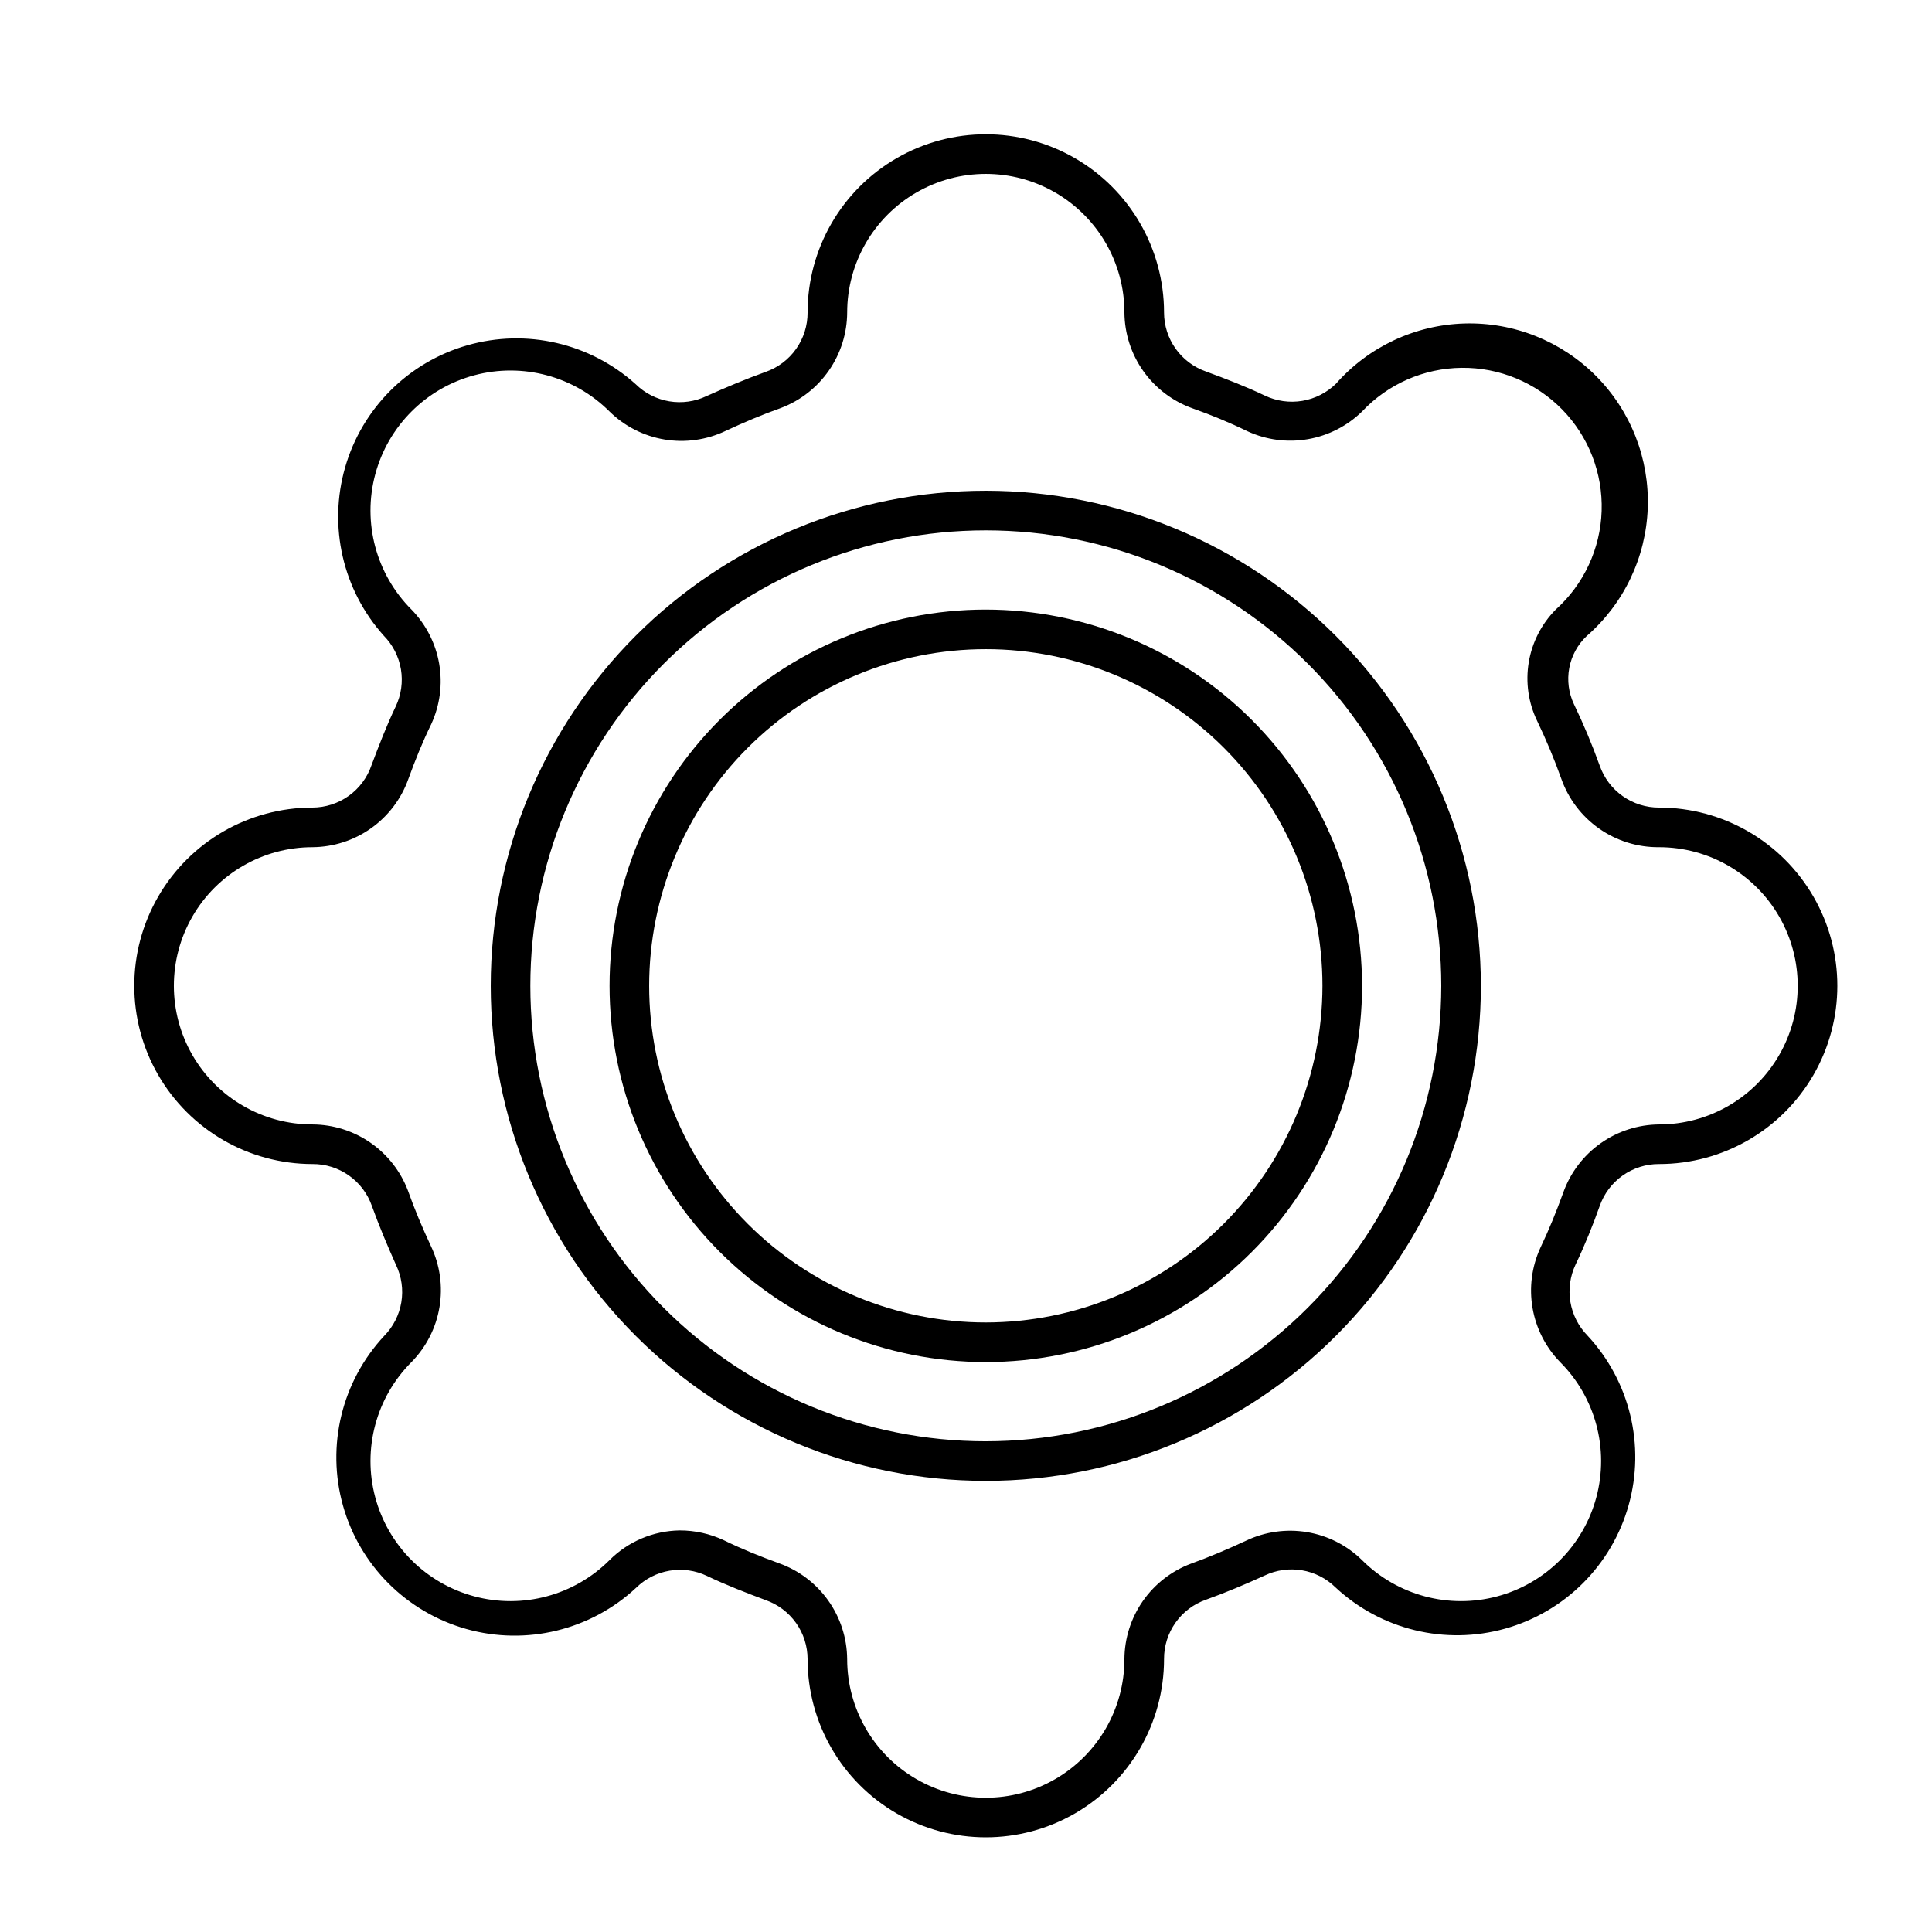
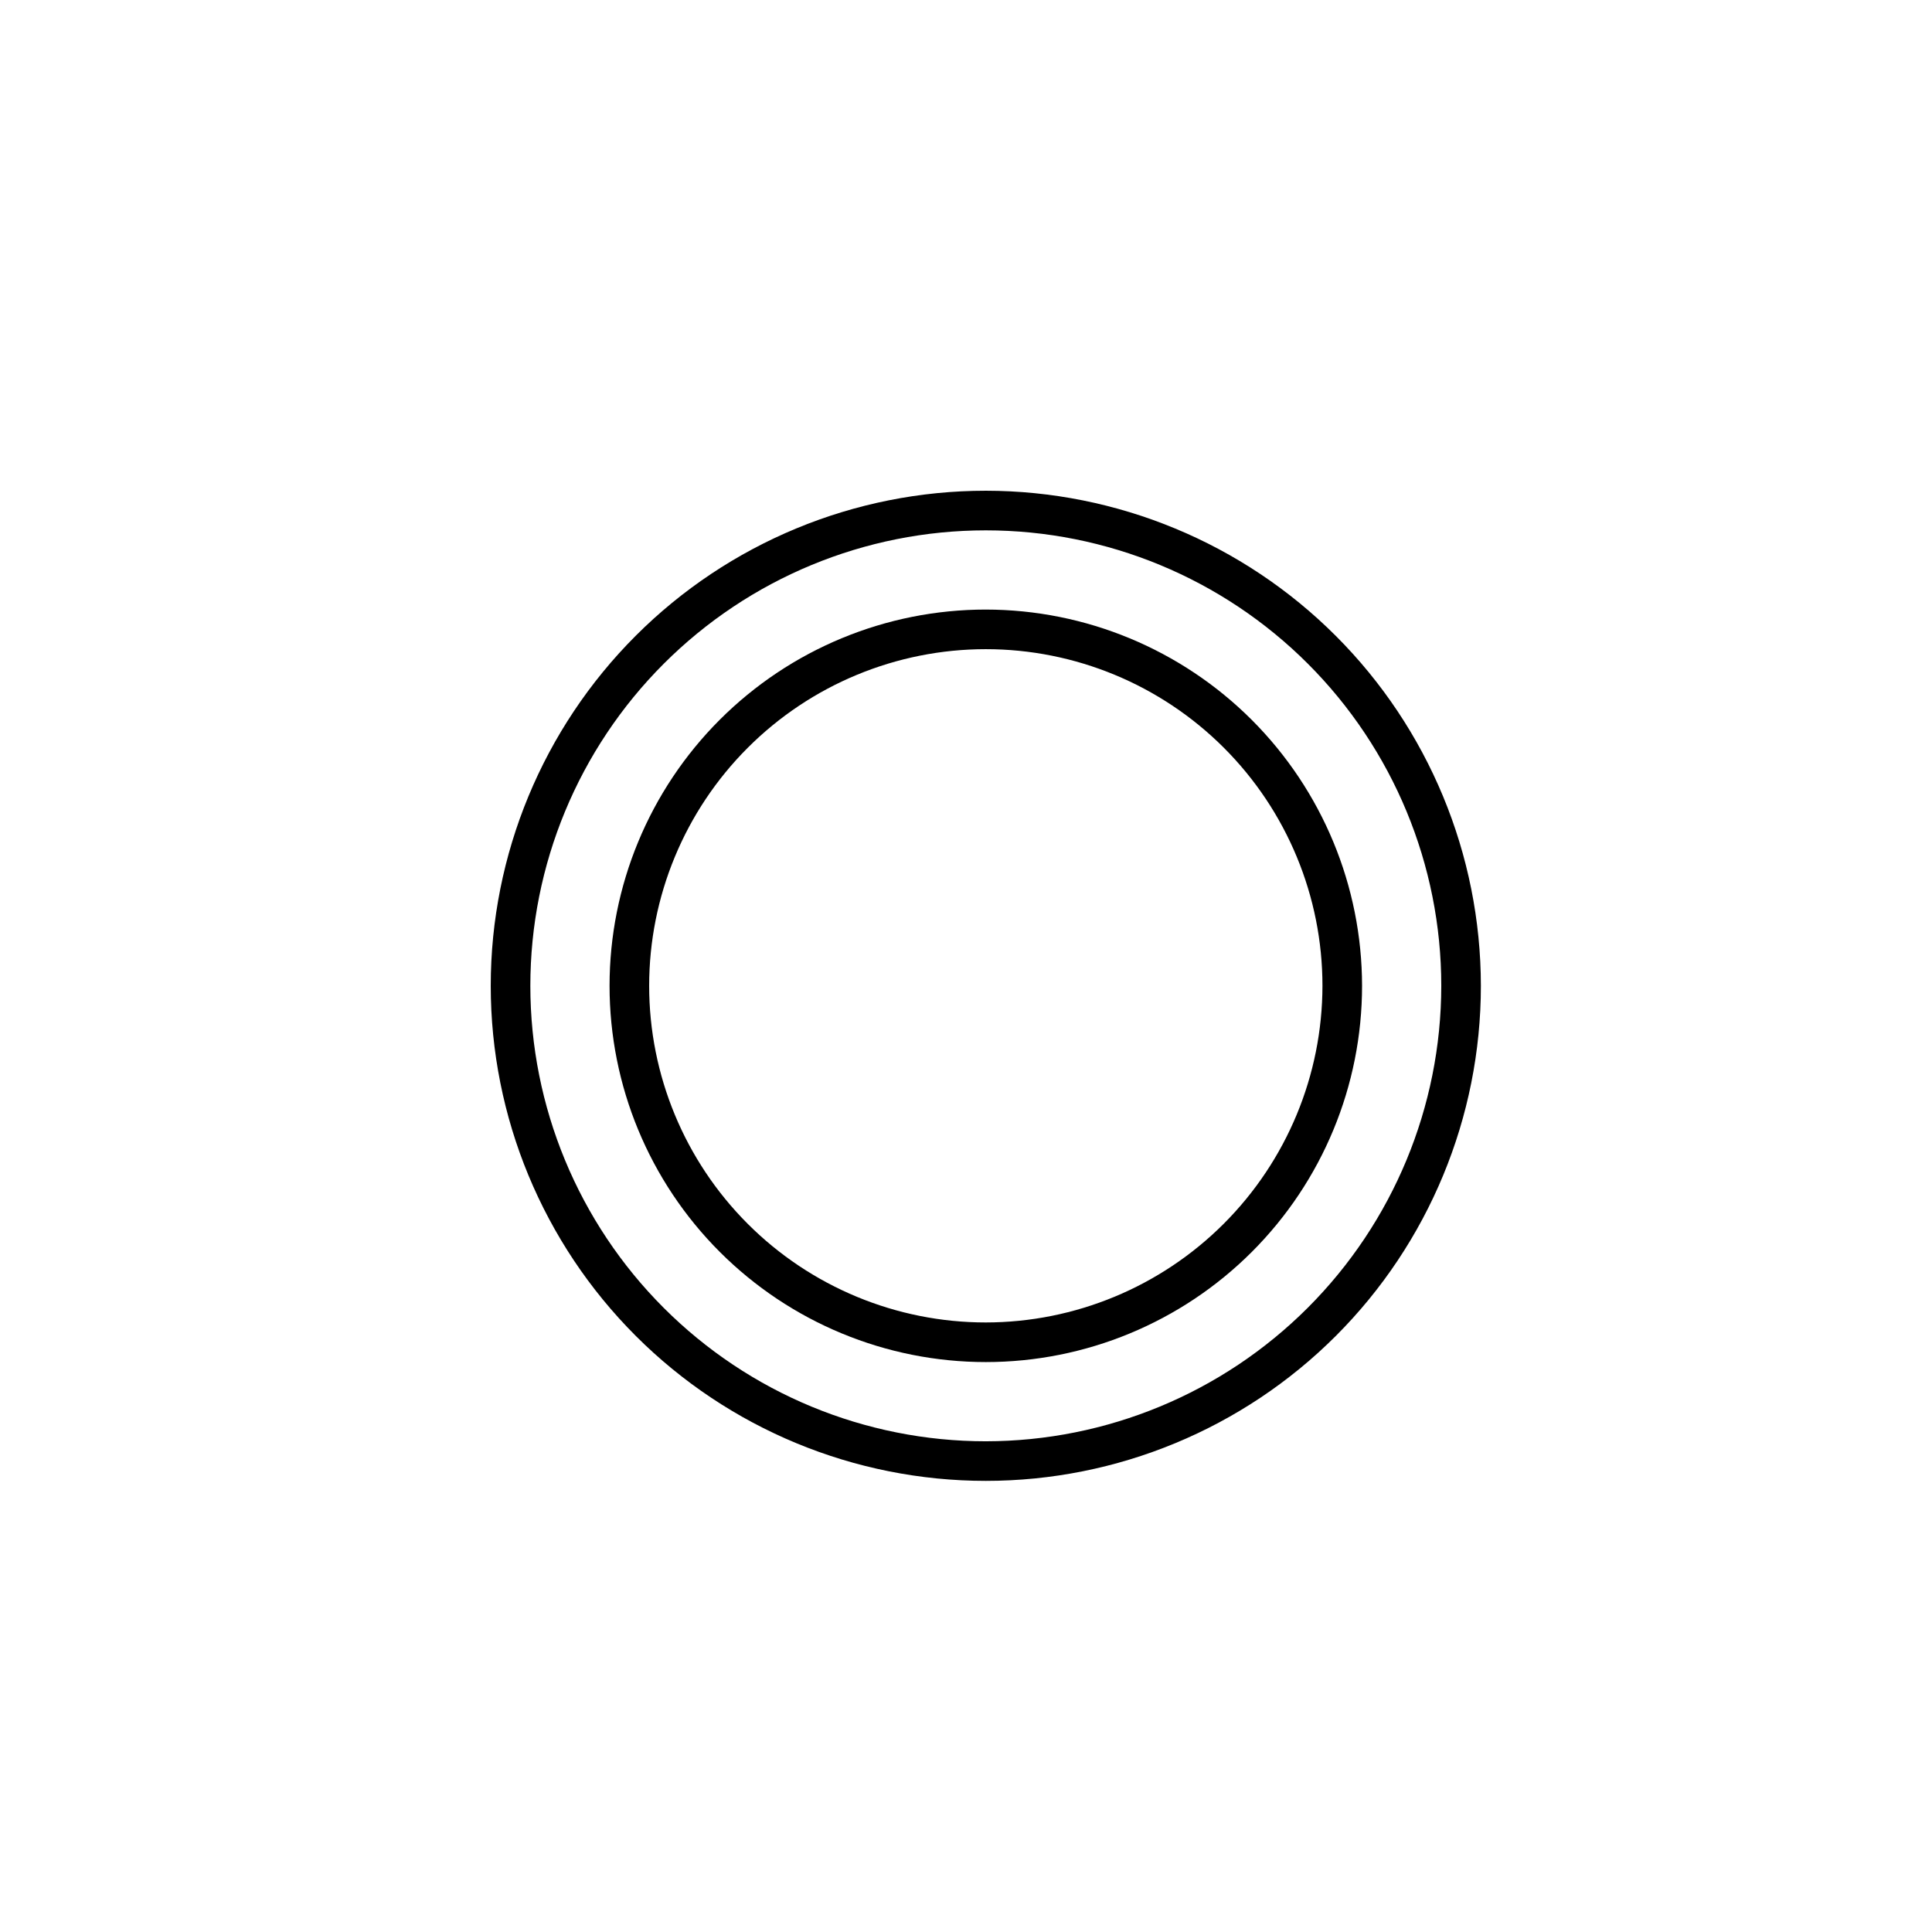
<svg xmlns="http://www.w3.org/2000/svg" fill="#000000" width="800px" height="800px" version="1.1" viewBox="144 144 512 512">
  <g>
    <path d="m405.25 274.05c-34.797 0-68.168 13.82-92.773 38.426-24.605 24.605-38.426 57.977-38.426 92.773s13.82 68.168 38.426 92.773c24.605 24.605 57.977 38.426 92.773 38.426s68.168-13.82 92.773-38.426 38.426-57.977 38.426-92.773c-0.027-34.789-13.859-68.145-38.457-92.742-24.598-24.598-57.953-38.43-92.742-38.457zm0 251.91v-0.004c-32.012 0-62.715-12.715-85.352-35.352-22.637-22.637-35.352-53.34-35.352-85.352 0-32.012 12.715-62.715 35.352-85.352s53.34-35.352 85.352-35.352c32.012 0 62.715 12.715 85.352 35.352 22.637 22.637 35.352 53.34 35.352 85.352-0.027 32.004-12.754 62.691-35.383 85.32s-53.316 35.355-85.32 35.383z" />
-     <path d="m583.68 358.02c-3.457 0.016-6.832-1.047-9.656-3.043-2.82-1.992-4.949-4.82-6.09-8.086-1.992-5.535-4.269-10.965-6.82-16.266-1.414-2.981-1.852-6.332-1.25-9.574 0.602-3.242 2.215-6.211 4.609-8.48 9.859-8.578 15.723-20.859 16.195-33.922 0.473-13.059-4.484-25.73-13.699-35.004-9.211-9.27-21.852-14.309-34.914-13.918-13.066 0.395-25.383 6.18-34.023 15.984-2.438 2.379-5.543 3.957-8.898 4.519-3.359 0.562-6.809 0.082-9.891-1.371-5.039-2.414-10.496-4.512-15.641-6.402h0.004c-3.246-1.133-6.062-3.246-8.055-6.047-1.996-2.801-3.066-6.152-3.07-9.594 0-16.871-9.004-32.465-23.617-40.902s-32.621-8.438-47.234 0c-14.613 8.438-23.613 24.031-23.613 40.902 0.016 3.457-1.047 6.832-3.043 9.656-1.992 2.824-4.82 4.953-8.086 6.09-5.246 1.891-10.496 4.094-15.641 6.402h0.004c-3.074 1.469-6.531 1.957-9.891 1.391-3.363-0.562-6.469-2.148-8.898-4.539-12.098-10.895-28.949-14.789-44.602-10.312-15.648 4.477-27.891 16.699-32.395 32.344s-0.633 32.504 10.242 44.617c2.391 2.43 3.977 5.535 4.543 8.898 0.562 3.359 0.074 6.816-1.395 9.891-2.414 5.039-4.512 10.496-6.402 15.535-1.113 3.266-3.219 6.102-6.023 8.117-2.805 2.012-6.164 3.102-9.617 3.113-16.871 0-32.465 9-40.902 23.613-8.438 14.613-8.438 32.621 0 47.234s24.031 23.617 40.902 23.617c3.457-0.02 6.832 1.043 9.656 3.039 2.824 1.992 4.953 4.82 6.09 8.086 1.891 5.246 4.094 10.496 6.402 15.641v-0.004c1.469 3.078 1.957 6.531 1.391 9.891-0.562 3.363-2.148 6.469-4.539 8.898-11.234 12.055-15.371 29.094-10.922 44.961 4.453 15.863 16.852 28.262 32.715 32.715 15.867 4.453 32.906 0.312 44.961-10.922 2.43-2.391 5.535-3.977 8.898-4.539 3.359-0.566 6.812-0.078 9.891 1.391 5.039 2.414 10.496 4.512 15.535 6.402h-0.004c3.25 1.133 6.062 3.246 8.059 6.047 1.992 2.801 3.066 6.156 3.07 9.594 0 16.875 9 32.465 23.613 40.902 14.613 8.438 32.621 8.438 47.234 0s23.617-24.027 23.617-40.902c-0.02-3.457 1.043-6.832 3.039-9.656 1.992-2.82 4.82-4.949 8.086-6.09 5.246-1.891 10.496-4.094 15.535-6.402h-0.004c3.078-1.469 6.531-1.953 9.895-1.391 3.359 0.562 6.469 2.148 8.895 4.539 12.055 11.234 29.094 15.375 44.961 10.922 15.863-4.453 28.262-16.852 32.715-32.715 4.453-15.867 0.312-32.906-10.922-44.961-2.379-2.438-3.953-5.543-4.516-8.898-0.562-3.359-0.086-6.809 1.367-9.891 2.414-5.039 4.617-10.496 6.402-15.535v0.004c1.141-3.266 3.269-6.094 6.09-8.086 2.824-1.996 6.199-3.059 9.656-3.039 16.875 0 32.465-9.004 40.902-23.617s8.438-32.621 0-47.234c-8.438-14.613-24.027-23.613-40.902-23.613zm0 83.969c-5.574 0.039-11 1.793-15.543 5.023-4.543 3.231-7.984 7.777-9.859 13.027-1.785 4.934-3.777 9.867-6.086 14.695-2.269 4.981-2.984 10.531-2.047 15.926 0.934 5.394 3.477 10.379 7.293 14.301 9.375 9.375 13.039 23.039 9.605 35.848-3.43 12.805-13.434 22.809-26.238 26.238-12.809 3.434-26.473-0.23-35.848-9.605-3.977-3.906-9.062-6.496-14.562-7.418-5.504-0.918-11.156-0.125-16.188 2.277-4.723 2.203-9.656 4.305-14.59 6.086-5.156 1.934-9.602 5.391-12.75 9.906-3.148 4.516-4.852 9.883-4.883 15.391 0 13.125-7.004 25.25-18.371 31.812-11.363 6.562-25.367 6.562-36.734 0-11.367-6.562-18.367-18.688-18.367-31.812-0.043-5.574-1.797-11-5.027-15.543s-7.777-7.984-13.027-9.859c-4.934-1.785-9.867-3.777-14.59-6.086-3.676-1.738-7.691-2.633-11.754-2.625-6.981 0.113-13.645 2.934-18.578 7.871-9.375 9.375-23.039 13.039-35.844 9.605-12.809-3.43-22.809-13.434-26.242-26.238-3.43-12.809 0.23-26.473 9.605-35.848 3.906-3.977 6.5-9.062 7.418-14.562 0.922-5.504 0.125-11.156-2.277-16.188-2.203-4.723-4.305-9.656-6.086-14.695-1.953-5.137-5.414-9.559-9.93-12.688-4.516-3.129-9.871-4.816-15.367-4.84-13.125 0-25.25-7.004-31.812-18.371-6.562-11.363-6.562-25.367 0-36.734 6.562-11.367 18.688-18.367 31.812-18.367 5.574-0.043 11-1.797 15.547-5.027 4.543-3.231 7.984-7.777 9.855-13.027 1.785-4.934 3.777-9.867 6.086-14.59 2.297-4.992 3.023-10.566 2.086-15.98-0.938-5.414-3.496-10.418-7.332-14.352-9.375-9.375-13.035-23.039-9.605-35.844 3.434-12.809 13.434-22.809 26.242-26.242 12.805-3.43 26.469 0.23 35.844 9.605 3.977 3.906 9.062 6.5 14.566 7.418 5.5 0.922 11.152 0.125 16.188-2.277 4.723-2.203 9.656-4.305 14.695-6.086h-0.004c5.137-1.953 9.562-5.414 12.691-9.93 3.129-4.516 4.816-9.871 4.84-15.367 0-13.125 7-25.25 18.367-31.812 11.367-6.562 25.371-6.562 36.734 0 11.367 6.562 18.371 18.688 18.371 31.812 0.039 5.574 1.793 11 5.023 15.547 3.231 4.543 7.777 7.984 13.027 9.855 5.039 1.785 9.867 3.777 14.59 6.086 4.996 2.297 10.566 3.023 15.98 2.086 5.418-0.938 10.422-3.496 14.352-7.332 6.856-7.297 16.395-11.48 26.406-11.582 10.012-0.102 19.633 3.891 26.633 11.047 7.004 7.16 10.777 16.867 10.453 26.875-0.32 10.008-4.715 19.449-12.164 26.141-3.769 3.805-6.266 8.684-7.148 13.965-0.883 5.281-0.109 10.703 2.215 15.527 2.398 4.996 4.535 10.109 6.402 15.324 1.883 5.356 5.398 9.984 10.047 13.242 4.648 3.258 10.203 4.977 15.879 4.918 13.125 0 25.25 7 31.812 18.367 6.562 11.367 6.562 25.371 0 36.734-6.562 11.367-18.688 18.371-31.812 18.371z" />
    <path d="m405.25 305.54c-26.445 0-51.809 10.504-70.508 29.203s-29.203 44.062-29.203 70.508c0 26.445 10.504 51.809 29.203 70.508 18.699 18.699 44.062 29.203 70.508 29.203 26.445 0 51.809-10.504 70.508-29.203 18.699-18.699 29.203-44.062 29.203-70.508-0.027-26.438-10.539-51.781-29.234-70.477-18.691-18.691-44.039-29.207-70.477-29.234zm0 188.93v-0.004c-23.66 0-46.355-9.398-63.086-26.129-16.73-16.73-26.129-39.426-26.129-63.086s9.398-46.355 26.129-63.086c16.73-16.73 39.426-26.129 63.086-26.129s46.355 9.398 63.086 26.129c16.73 16.73 26.129 39.426 26.129 63.086-0.027 23.652-9.434 46.328-26.16 63.055-16.727 16.727-39.402 26.133-63.055 26.16z" />
  </g>
</svg>